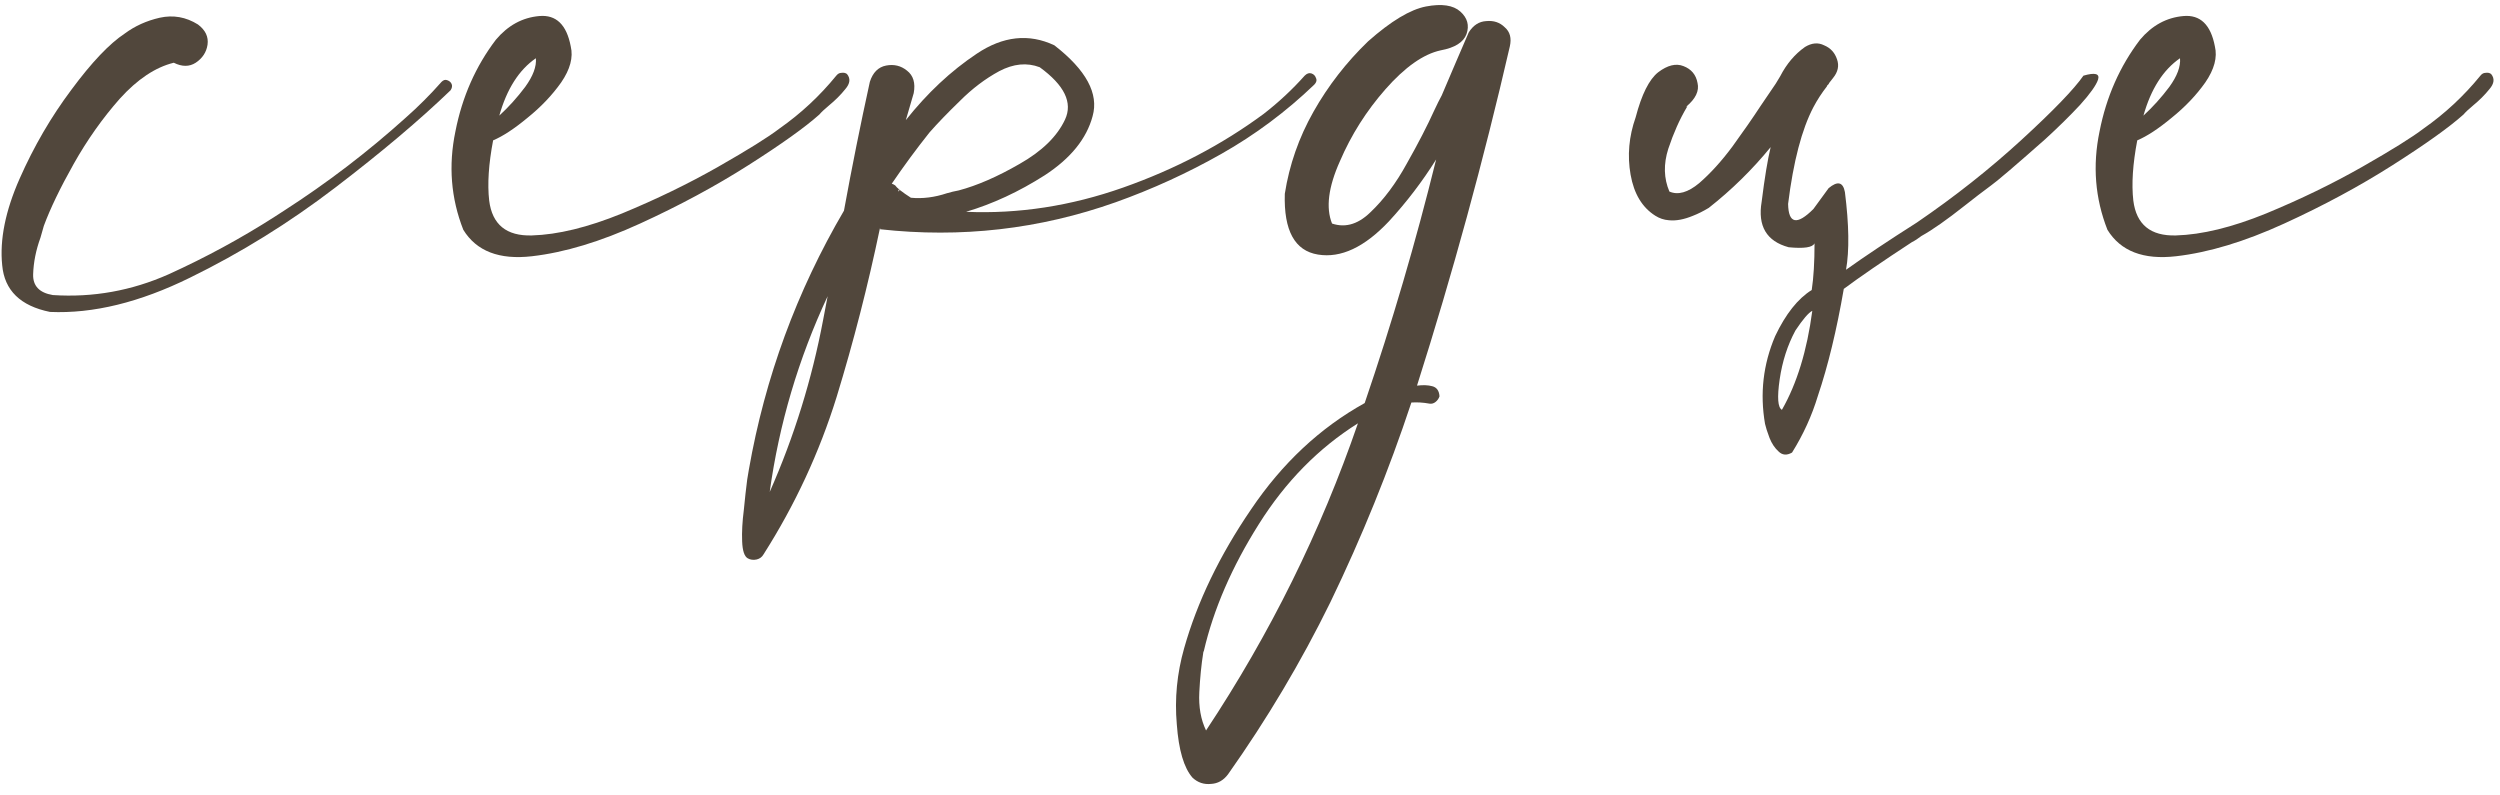
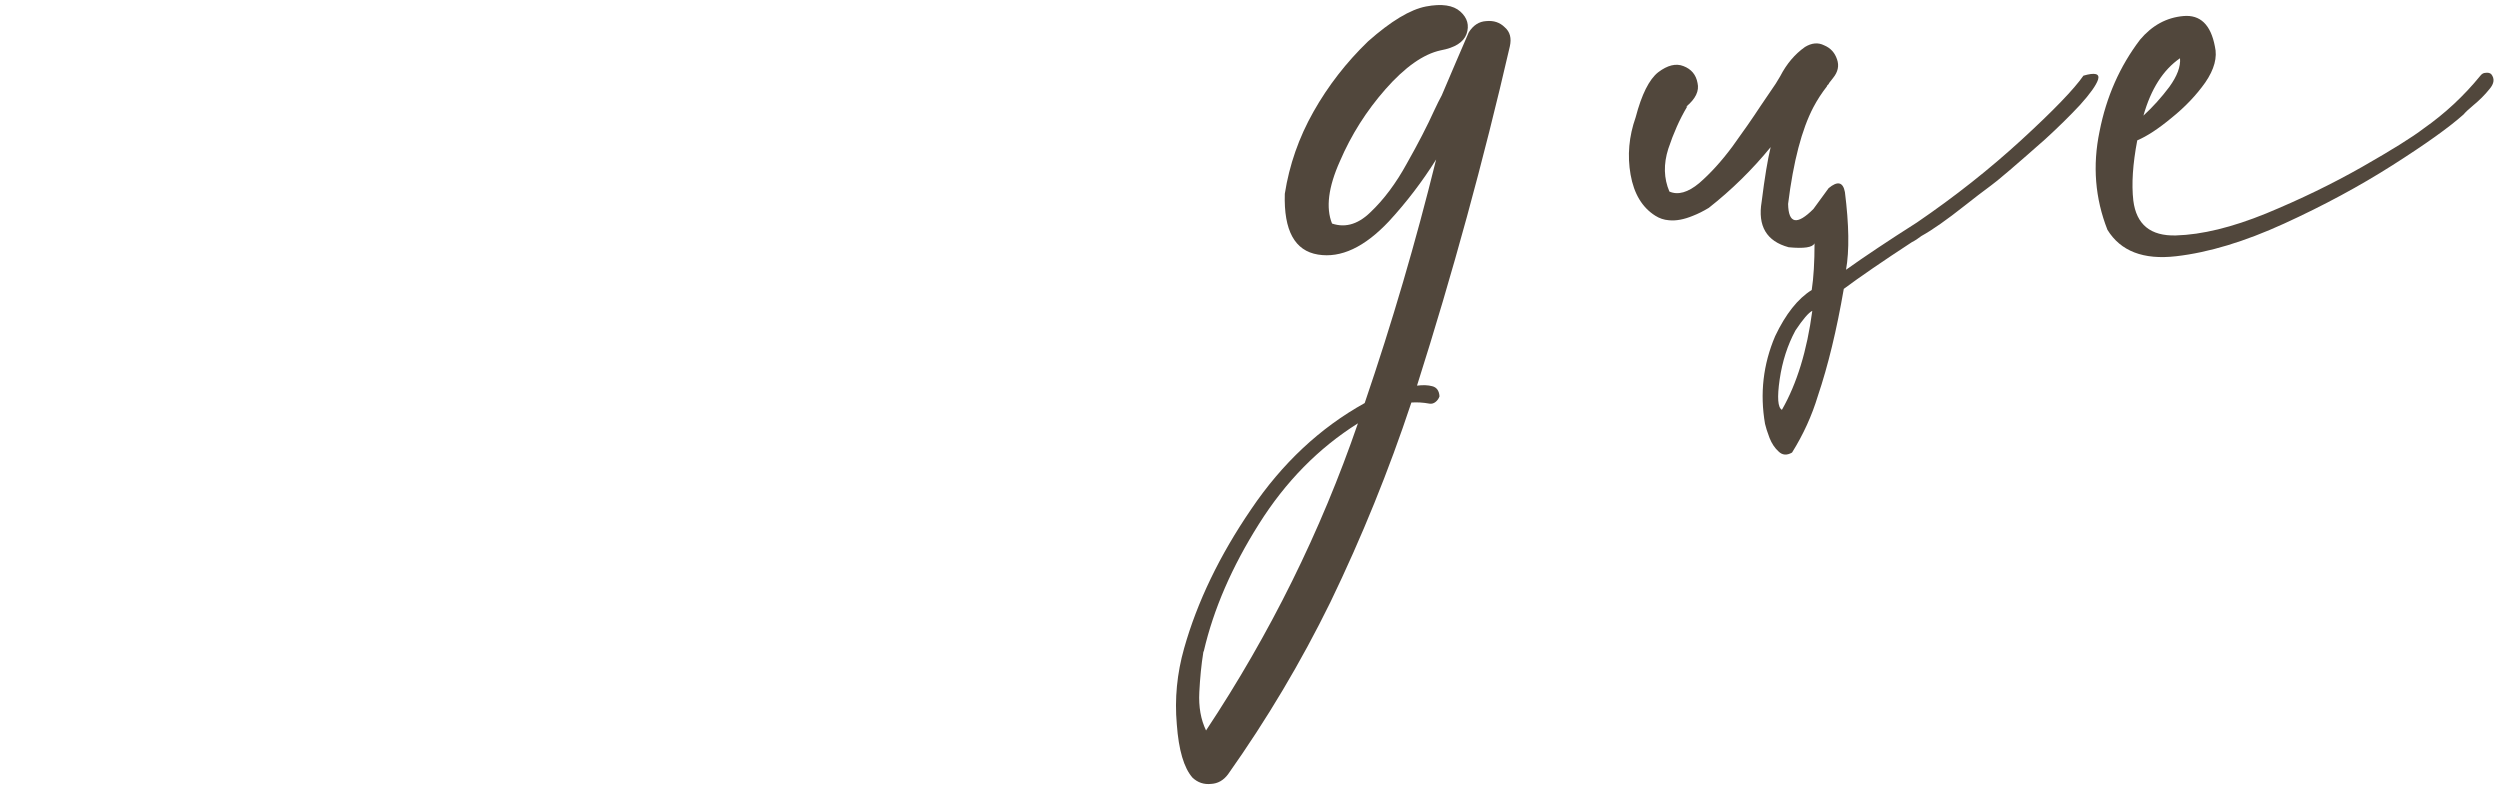
<svg xmlns="http://www.w3.org/2000/svg" width="217" height="69" viewBox="0 0 217 69" fill="none">
-   <path d="M38.326 7.105C38.489 6.943 38.652 6.894 38.814 6.959C39.01 7.024 39.14 7.138 39.205 7.301C39.27 7.464 39.238 7.643 39.107 7.838C36.438 10.409 33.102 13.225 29.098 16.285C25.094 19.345 20.895 21.949 16.5 24.098C12.138 26.246 8.085 27.239 4.342 27.076C1.77 26.555 0.387 25.204 0.191 23.023C-0.037 20.81 0.468 18.303 1.705 15.504C2.942 12.704 4.439 10.133 6.197 7.789C7.955 5.413 9.501 3.785 10.836 2.906C11.715 2.255 12.724 1.799 13.863 1.539C15.035 1.279 16.142 1.474 17.183 2.125C17.835 2.613 18.111 3.199 18.014 3.883C17.916 4.534 17.574 5.055 16.988 5.445C16.435 5.803 15.8 5.803 15.084 5.445C13.489 5.836 11.926 6.878 10.396 8.57C8.899 10.263 7.564 12.151 6.393 14.234C5.221 16.318 4.358 18.108 3.805 19.605C3.707 19.931 3.609 20.273 3.512 20.631C3.121 21.705 2.909 22.763 2.877 23.805C2.844 24.814 3.414 25.416 4.586 25.611C8.069 25.839 11.422 25.237 14.645 23.805C17.867 22.34 20.927 20.68 23.824 18.824C24.117 18.629 24.394 18.45 24.654 18.287C28.398 15.878 31.913 13.193 35.201 10.23C36.308 9.254 37.35 8.212 38.326 7.105Z" fill="#51473C" />
-   <path d="M73.516 6.422C73.841 6.812 73.792 7.252 73.369 7.74C72.978 8.229 72.507 8.701 71.953 9.156C71.562 9.482 71.286 9.742 71.123 9.938C69.886 11.044 67.835 12.509 64.971 14.332C62.106 16.155 58.965 17.848 55.547 19.41C52.129 20.973 49.004 21.917 46.172 22.242C43.34 22.568 41.354 21.803 40.215 19.947C39.141 17.213 38.913 14.365 39.531 11.402C40.117 8.408 41.289 5.755 43.047 3.443C44.089 2.206 45.342 1.523 46.807 1.393C48.271 1.262 49.183 2.141 49.541 4.029C49.769 4.973 49.492 6.015 48.711 7.154C47.93 8.261 46.953 9.286 45.781 10.23C44.642 11.175 43.649 11.825 42.803 12.184C42.412 14.234 42.298 15.976 42.461 17.408C42.721 19.491 43.958 20.501 46.172 20.436C48.418 20.37 51.022 19.736 53.984 18.531C56.979 17.294 59.762 15.943 62.334 14.479C64.906 13.014 66.68 11.907 67.656 11.158C69.512 9.856 71.156 8.326 72.588 6.568C72.718 6.406 72.865 6.324 73.027 6.324C73.223 6.292 73.385 6.324 73.516 6.422ZM46.514 5.055C45.049 6.064 43.991 7.724 43.34 10.035C44.154 9.286 44.902 8.456 45.586 7.545C46.27 6.601 46.579 5.771 46.514 5.055Z" fill="#51473C" />
-   <path d="M78.09 16.383V16.48C78.09 16.448 78.073 16.432 78.041 16.432C78.073 16.399 78.09 16.383 78.09 16.383ZM113.246 6.568C113.441 6.373 113.637 6.308 113.832 6.373C114.027 6.438 114.157 6.568 114.223 6.764C114.32 6.959 114.271 7.154 114.076 7.35C111.635 9.693 108.949 11.695 106.019 13.355C103.09 15.016 100.03 16.415 96.84 17.555C90.232 19.898 83.412 20.68 76.381 19.898L76.43 19.85C76.43 19.85 76.413 19.85 76.381 19.85C76.381 19.85 76.381 19.833 76.381 19.801C75.339 24.781 74.086 29.664 72.621 34.449C71.124 39.267 69.008 43.824 66.273 48.121C66.143 48.349 65.948 48.495 65.687 48.561C65.394 48.626 65.134 48.593 64.906 48.463C64.613 48.3 64.451 47.812 64.418 46.998C64.385 46.184 64.434 45.273 64.564 44.264C64.662 43.255 64.76 42.376 64.857 41.627C64.922 41.236 64.971 40.943 65.004 40.748C66.404 32.773 69.154 25.286 73.256 18.287C73.939 14.544 74.688 10.816 75.502 7.105C75.762 6.292 76.234 5.82 76.918 5.689C77.602 5.559 78.204 5.706 78.725 6.129C79.278 6.552 79.473 7.203 79.311 8.082C79.083 8.863 78.855 9.645 78.627 10.426C80.482 8.082 82.533 6.161 84.779 4.664C87.058 3.134 89.304 2.89 91.517 3.932C94.284 6.08 95.391 8.131 94.838 10.084C94.317 12.037 92.933 13.746 90.687 15.211C88.441 16.643 86.163 17.701 83.852 18.385C88.409 18.58 92.95 17.88 97.475 16.285C101.999 14.69 106.068 12.558 109.682 9.889C110.984 8.88 112.172 7.773 113.246 6.568ZM66.811 42.701C68.926 37.916 70.473 32.936 71.449 27.76C71.579 27.076 71.71 26.393 71.84 25.709C69.301 31.145 67.624 36.809 66.811 42.701ZM78.041 16.432C77.976 16.497 77.96 16.562 77.992 16.627L78.09 16.48C78.383 16.708 78.708 16.936 79.066 17.164C80.076 17.262 81.117 17.131 82.191 16.773C82.517 16.676 82.859 16.594 83.217 16.529C84.812 16.106 86.57 15.341 88.49 14.234C90.443 13.128 91.762 11.842 92.445 10.377C93.129 8.912 92.396 7.398 90.248 5.836C89.141 5.413 87.969 5.527 86.732 6.178C85.528 6.829 84.389 7.691 83.314 8.766C82.24 9.807 81.361 10.719 80.678 11.5C79.538 12.932 78.448 14.413 77.406 15.943C77.504 15.976 77.602 16.025 77.699 16.09C77.797 16.22 77.911 16.334 78.041 16.432Z" fill="#51473C" />
  <path d="M127.488 2.809C127.879 2.19 128.383 1.865 129.002 1.832C129.653 1.767 130.19 1.946 130.613 2.369C131.069 2.76 131.215 3.313 131.053 4.029C128.774 13.925 126.088 23.74 122.996 33.473C123.517 33.408 123.956 33.424 124.314 33.522C124.705 33.619 124.917 33.912 124.949 34.4C124.884 34.596 124.77 34.758 124.607 34.889C124.445 35.019 124.266 35.068 124.07 35.035C123.549 34.938 123.029 34.905 122.508 34.938C120.555 40.829 118.211 46.607 115.477 52.272C112.937 57.447 109.975 62.428 106.59 67.213C106.199 67.734 105.711 68.01 105.125 68.043C104.506 68.108 103.969 67.929 103.514 67.506C102.765 66.659 102.309 65.113 102.146 62.867C101.951 60.654 102.163 58.456 102.781 56.275C103.921 52.239 105.857 48.219 108.592 44.215C111.294 40.211 114.581 37.135 118.455 34.986C120.831 28.02 122.898 20.973 124.656 13.844C123.452 15.764 122.085 17.555 120.555 19.215C118.439 21.461 116.388 22.421 114.402 22.096C112.384 21.77 111.424 20.012 111.521 16.822C111.912 14.316 112.742 11.94 114.012 9.693C115.281 7.447 116.86 5.413 118.748 3.59C120.734 1.832 122.41 0.823 123.777 0.562C125.144 0.302 126.137 0.449 126.756 1.002C127.374 1.555 127.553 2.206 127.293 2.955C127.032 3.671 126.284 4.143 125.047 4.371C123.549 4.697 121.954 5.82 120.262 7.74C118.602 9.628 117.283 11.712 116.307 13.99C115.297 16.236 115.07 18.043 115.623 19.41L115.379 19.312C116.616 19.833 117.804 19.54 118.943 18.434C120.115 17.327 121.173 15.911 122.117 14.186C123.094 12.46 123.891 10.914 124.51 9.547C124.738 9.059 124.949 8.635 125.144 8.277C125.568 7.301 125.991 6.308 126.414 5.299C126.772 4.485 127.13 3.655 127.488 2.809ZM104.685 63.404C110.252 55.006 114.646 46.119 117.869 36.744C114.451 38.893 111.587 41.806 109.275 45.484C106.932 49.195 105.337 52.874 104.49 56.52C104.458 56.552 104.441 56.601 104.441 56.666C104.279 57.675 104.165 58.815 104.1 60.084C104.034 61.353 104.23 62.46 104.685 63.404Z" fill="#51473C" />
  <path d="M146.467 9.254V9.205C146.499 9.205 146.516 9.189 146.516 9.156C146.483 9.189 146.467 9.221 146.467 9.254ZM155.842 28.688C155.158 29.957 154.702 31.373 154.475 32.936C154.247 34.498 154.312 35.377 154.67 35.572C155.972 33.294 156.851 30.429 157.307 26.979C156.981 27.141 156.493 27.711 155.842 28.688ZM152.912 17.506C153.172 15.422 153.433 13.844 153.693 12.77C152.098 14.723 150.308 16.48 148.322 18.043C147.834 18.336 147.378 18.564 146.955 18.727C146.174 19.052 145.474 19.182 144.855 19.117C144.432 19.085 144.042 18.954 143.684 18.727C142.544 18.01 141.828 16.822 141.535 15.162C141.242 13.502 141.389 11.842 141.975 10.182C142.495 8.196 143.146 6.894 143.928 6.275C144.741 5.657 145.474 5.478 146.125 5.738C146.809 5.999 147.215 6.487 147.346 7.203C147.508 7.887 147.183 8.57 146.369 9.254H146.467C146.434 9.254 146.418 9.27 146.418 9.303C145.799 10.344 145.262 11.549 144.807 12.916C144.383 14.251 144.416 15.488 144.904 16.627C145.653 16.953 146.516 16.708 147.492 15.895C148.469 15.048 149.429 13.99 150.373 12.721C151.317 11.419 152.131 10.247 152.814 9.205C153.205 8.619 153.514 8.163 153.742 7.838C154.003 7.48 154.263 7.073 154.523 6.617C155.077 5.543 155.793 4.697 156.672 4.078C157.258 3.72 157.811 3.671 158.332 3.932C158.885 4.16 159.26 4.566 159.455 5.152C159.65 5.706 159.536 6.243 159.113 6.764C158.983 6.926 158.869 7.073 158.771 7.203H158.723L158.771 7.252C158.739 7.285 158.69 7.333 158.625 7.398C158.592 7.431 158.576 7.464 158.576 7.496C158.12 8.082 157.73 8.684 157.404 9.303C156.395 11.223 155.663 14.023 155.207 17.701C155.24 19.426 155.972 19.573 157.404 18.141C158.023 17.294 158.462 16.692 158.723 16.334C159.504 15.683 159.976 15.797 160.139 16.676C160.497 19.508 160.529 21.754 160.236 23.414C161.831 22.275 163.882 20.908 166.389 19.312C169.676 17.066 172.704 14.674 175.471 12.135C178.238 9.596 180.028 7.74 180.842 6.568C181.851 6.275 182.274 6.389 182.111 6.91C181.949 7.398 181.428 8.131 180.549 9.107C179.67 10.051 178.661 11.044 177.521 12.086C176.382 13.095 175.357 13.99 174.445 14.771C173.566 15.52 173.029 15.96 172.834 16.09C172.085 16.643 171.32 17.229 170.539 17.848C168.977 19.085 167.723 19.963 166.779 20.484C166.486 20.712 166.21 20.891 165.949 21.021C163.41 22.682 161.441 24.033 160.041 25.074C159.422 28.655 158.674 31.747 157.795 34.352C157.274 36.077 156.525 37.721 155.549 39.283C155.093 39.544 154.702 39.511 154.377 39.186C154.051 38.893 153.791 38.502 153.596 38.014C153.4 37.493 153.27 37.086 153.205 36.793C152.749 34.156 153.042 31.617 154.084 29.176C154.995 27.255 156.053 25.921 157.258 25.172C157.421 24.098 157.502 22.747 157.502 21.119C157.339 21.477 156.59 21.591 155.256 21.461C153.335 20.94 152.554 19.622 152.912 17.506Z" fill="#51473C" />
  <path d="M216.227 6.422C216.552 6.812 216.503 7.252 216.08 7.74C215.689 8.229 215.217 8.701 214.664 9.156C214.273 9.482 213.997 9.742 213.834 9.938C212.597 11.044 210.546 12.509 207.682 14.332C204.817 16.155 201.676 17.848 198.258 19.41C194.84 20.973 191.715 21.917 188.883 22.242C186.051 22.568 184.065 21.803 182.926 19.947C181.852 17.213 181.624 14.365 182.242 11.402C182.828 8.408 184 5.755 185.758 3.443C186.799 2.206 188.053 1.523 189.518 1.393C190.982 1.262 191.894 2.141 192.252 4.029C192.48 4.973 192.203 6.015 191.422 7.154C190.641 8.261 189.664 9.286 188.492 10.23C187.353 11.175 186.36 11.825 185.514 12.184C185.123 14.234 185.009 15.976 185.172 17.408C185.432 19.491 186.669 20.501 188.883 20.436C191.129 20.37 193.733 19.736 196.695 18.531C199.69 17.294 202.473 15.943 205.045 14.479C207.616 13.014 209.391 11.907 210.367 11.158C212.223 9.856 213.866 8.326 215.299 6.568C215.429 6.406 215.575 6.324 215.738 6.324C215.934 6.292 216.096 6.324 216.227 6.422ZM189.225 5.055C187.76 6.064 186.702 7.724 186.051 10.035C186.865 9.286 187.613 8.456 188.297 7.545C188.98 6.601 189.29 5.771 189.225 5.055Z" fill="#51473C" />
</svg>